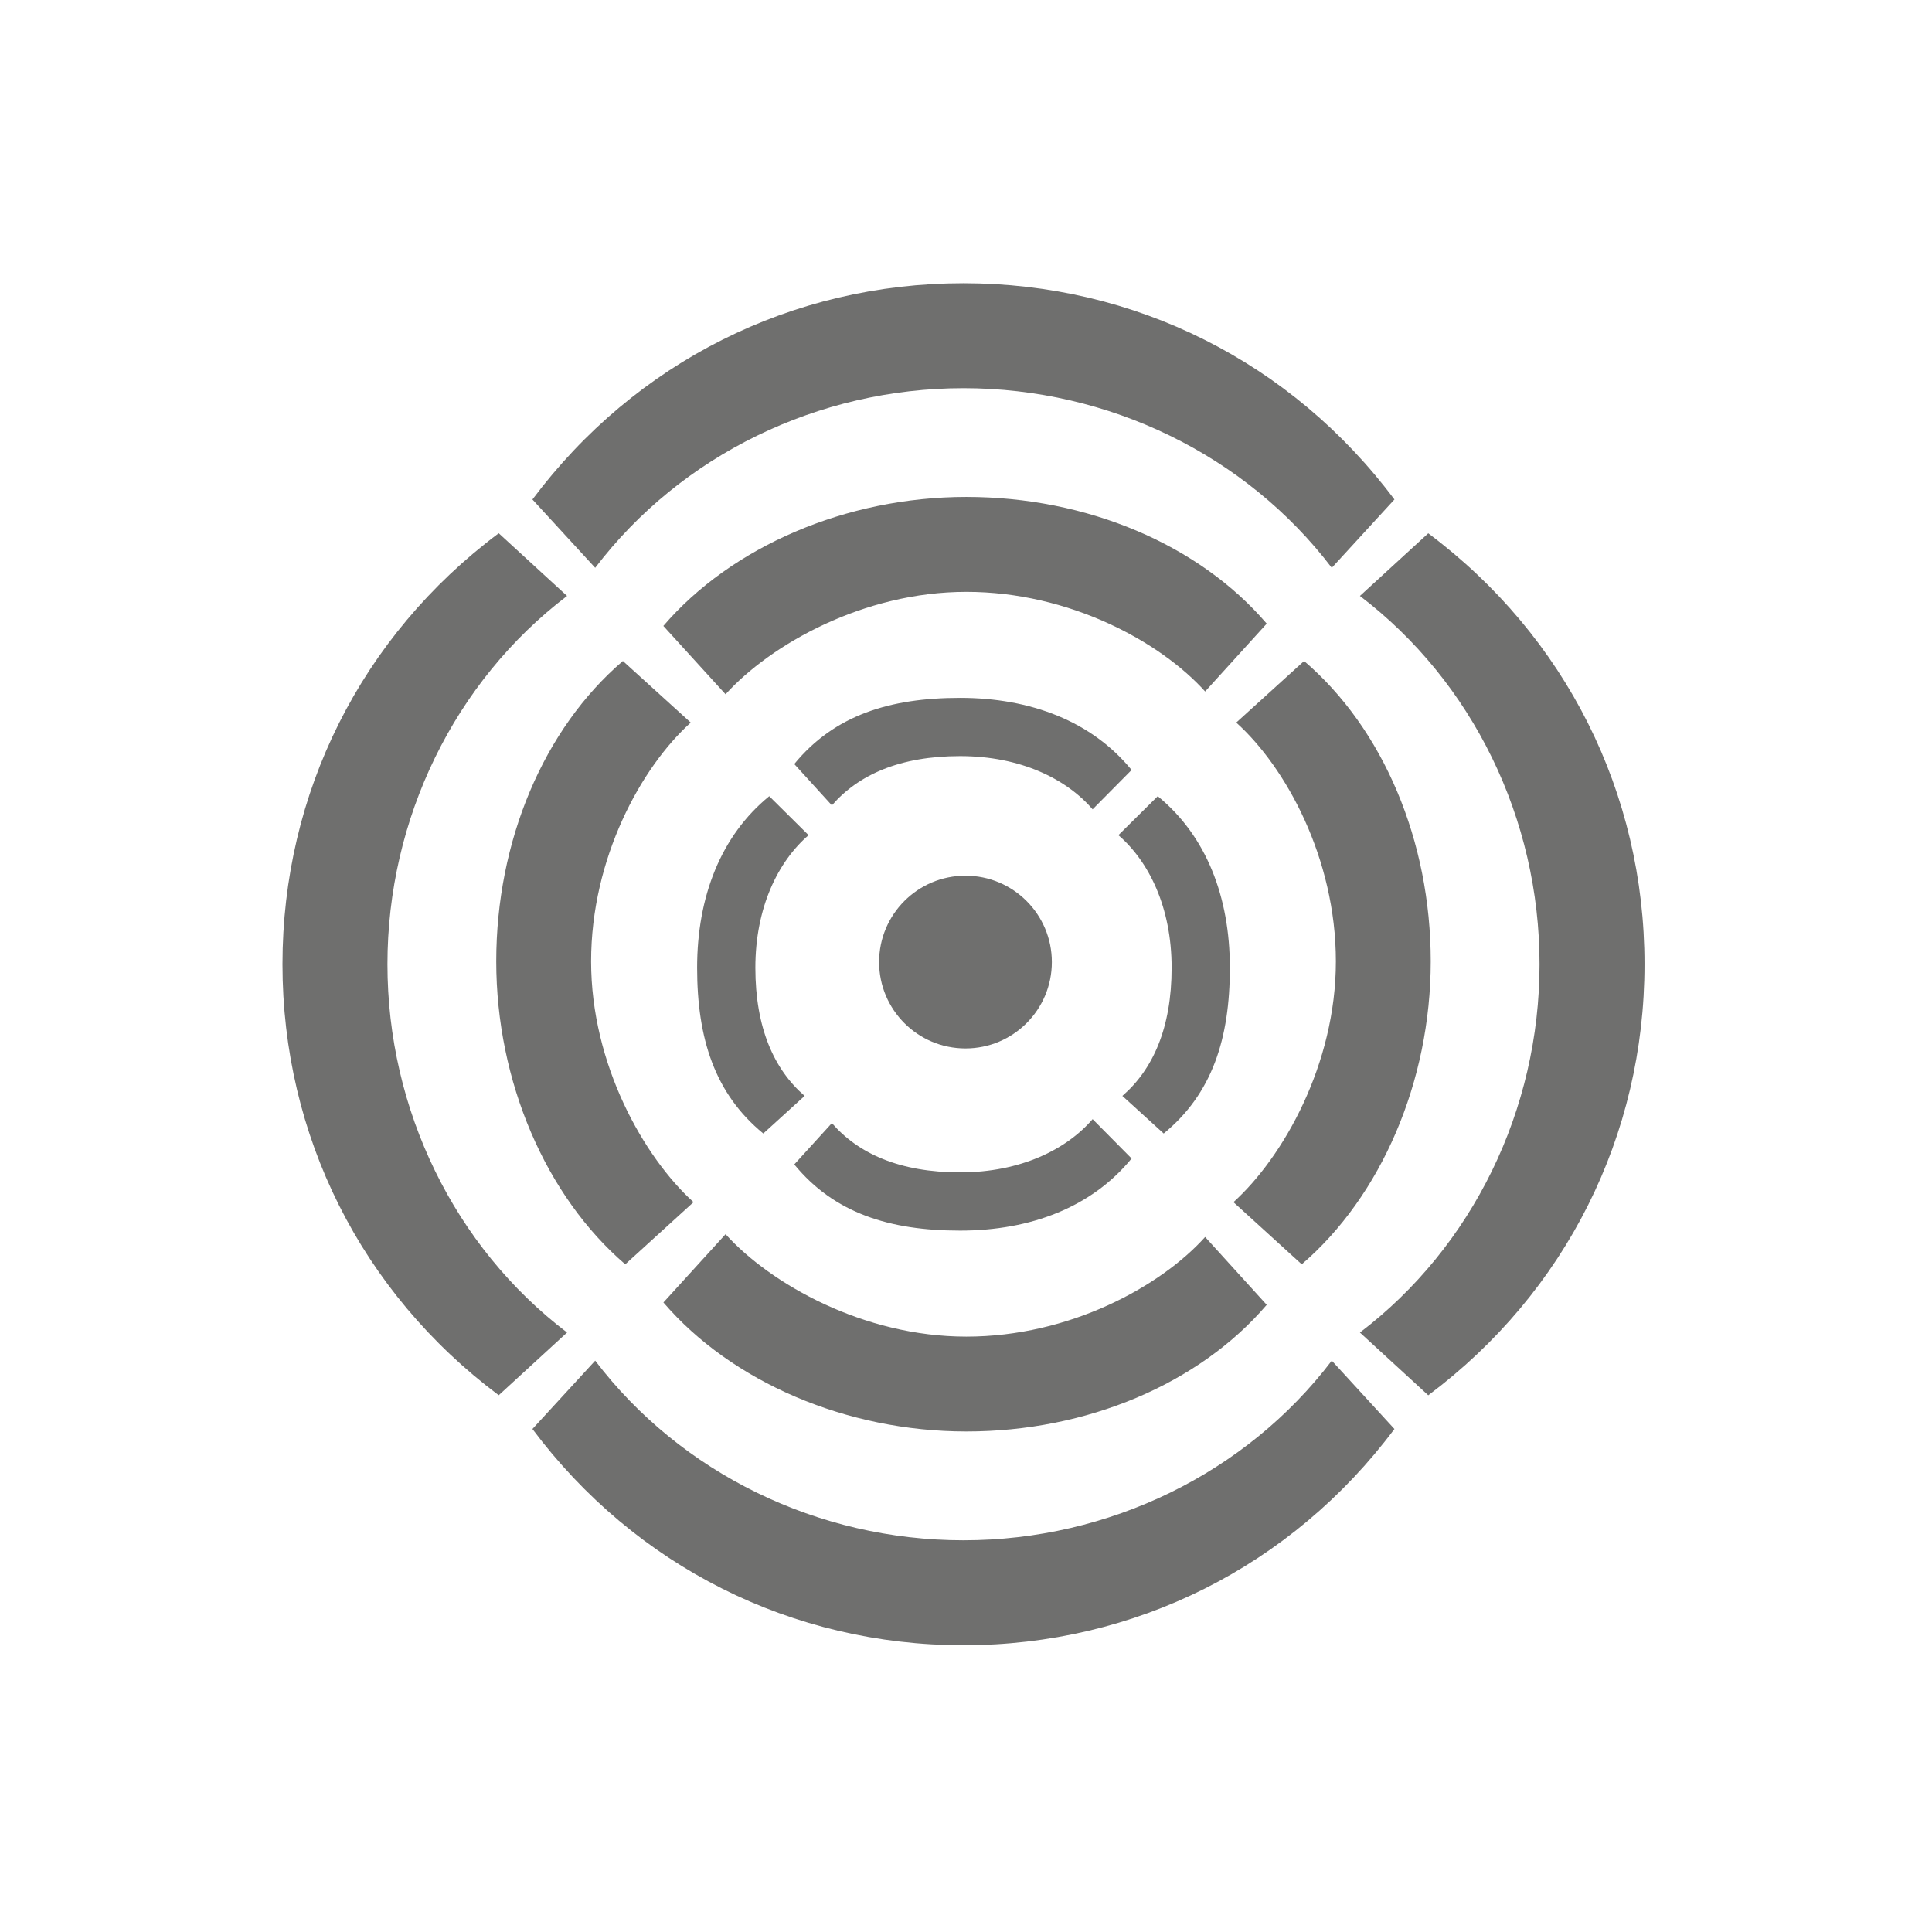
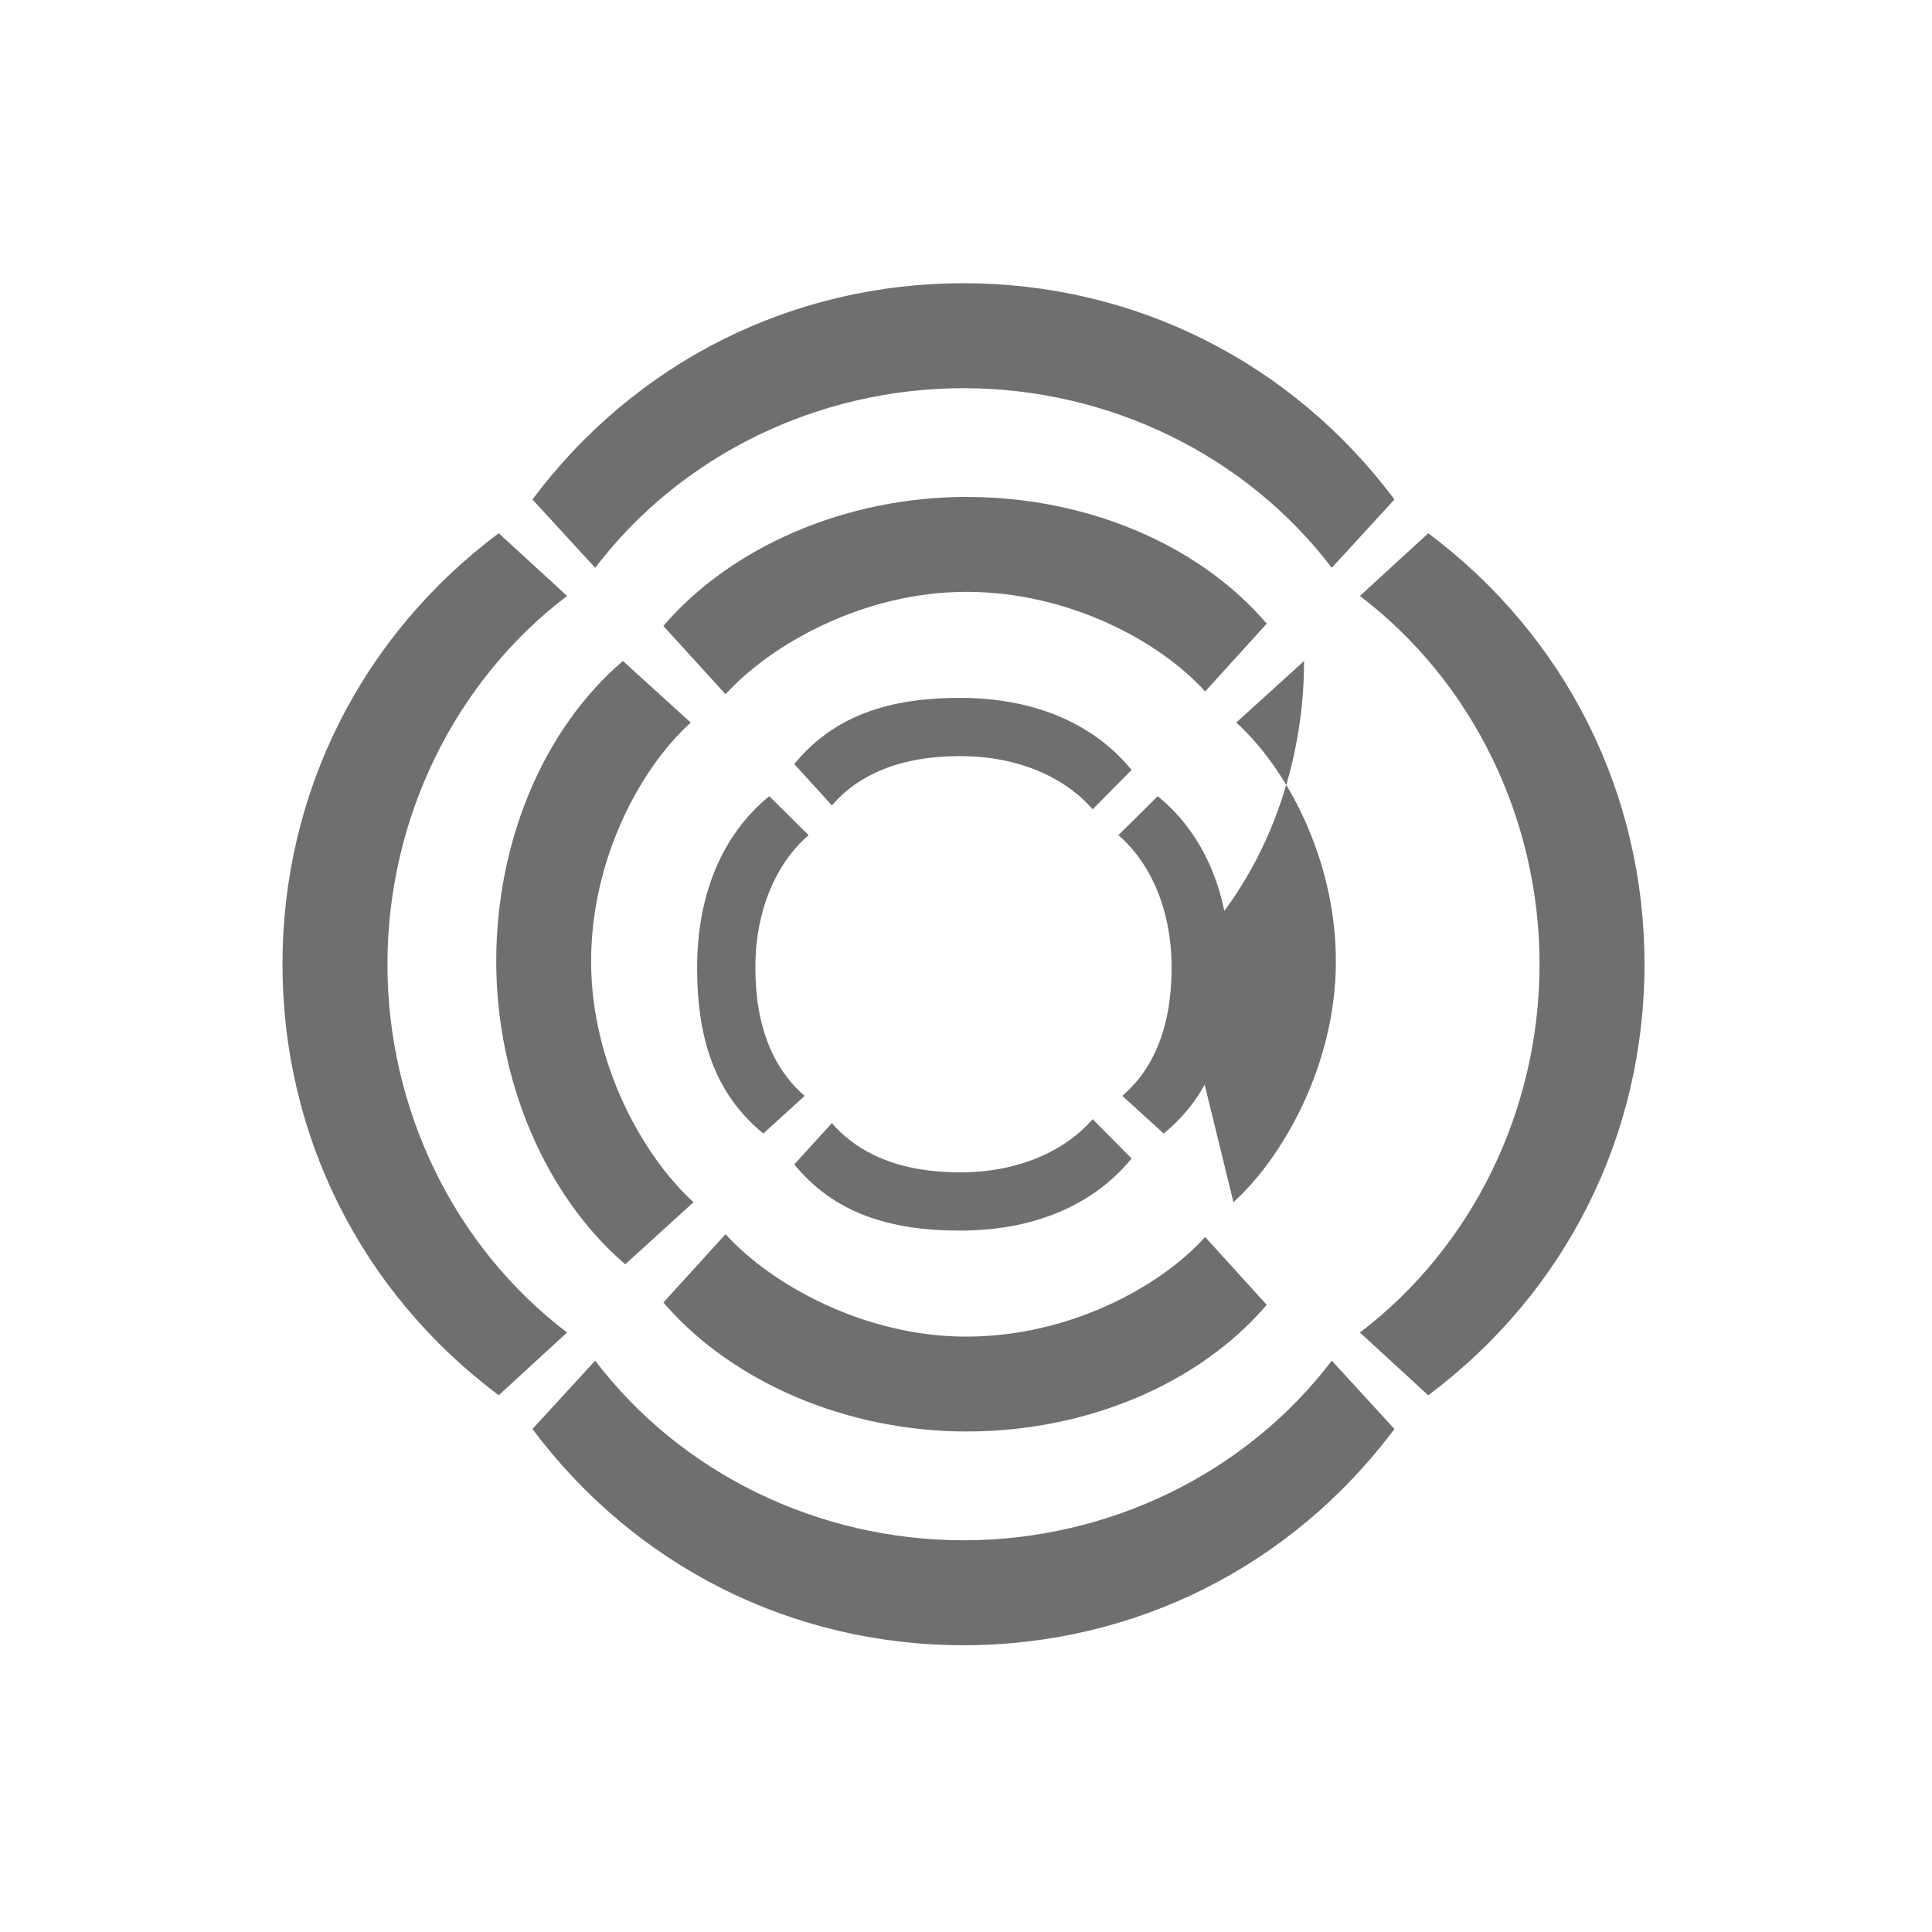
<svg xmlns="http://www.w3.org/2000/svg" xmlns:xlink="http://www.w3.org/1999/xlink" version="1.1" id="Camada_1" x="0px" y="0px" viewBox="0 0 311.81 311.81" style="enable-background:new 0 0 311.81 311.81;" xml:space="preserve">
  <style type="text/css">
	.st0{clip-path:url(#SVGID_2_);fill-rule:evenodd;clip-rule:evenodd;fill:#6F6F6E;}
	.st1{clip-path:url(#SVGID_2_);fill:#6F6F6E;}
</style>
  <g>
    <g>
      <defs>
        <rect id="SVGID_1_" x="-0.4" y="-0.28" width="311.81" height="311.81" />
      </defs>
      <clipPath id="SVGID_2_">
        <use xlink:href="#SVGID_1_" style="overflow:visible;" />
      </clipPath>
-       <path class="st0" d="M155.82,141.33c7.7,0,13.94,6.24,13.94,13.94c0,7.7-6.24,13.94-13.94,13.94c-7.7,0-13.94-6.24-13.94-13.94    C141.88,147.57,148.12,141.33,155.82,141.33" />
      <path class="st1" d="M91.52,215.06c-18.17-13.82-28.99-35.95-28.99-59.44c0-23.48,10.82-45.62,28.99-59.44L80.49,86.06    c-22.19,16.6-34.9,41.93-34.9,69.56c0,27.63,12.71,52.95,34.9,69.56L91.52,215.06z" />
      <path class="st1" d="M111.93,194.02c-8.02-7.26-16.53-22.24-16.53-38.86c0-16.66,8.09-31.35,16.08-38.54l-10.95-9.94    c-12.78,10.93-20.44,29.04-20.44,48.47c0,19.41,8.02,37.92,20.82,48.9L111.93,194.02z" />
      <path class="st1" d="M129.86,176.87c-4.92-4.26-7.95-10.95-7.95-20.69c0-9.77,3.69-17.17,8.59-21.39l-6.35-6.29    c-7.85,6.41-11.64,16.28-11.64,27.68c0,11.38,2.82,20.32,10.68,26.76L129.86,176.87z" />
      <path class="st1" d="M219.48,215.06c18.17-13.82,28.99-35.95,28.99-59.44c0-23.48-10.82-45.62-28.99-59.44l11.03-10.11    c22.19,16.6,34.9,41.93,34.9,69.56c0,27.63-12.71,52.95-34.9,69.56L219.48,215.06z" />
-       <path class="st1" d="M199.07,194.02c8.02-7.26,16.53-22.24,16.53-38.86c0-16.66-8.09-31.35-16.08-38.54l10.95-9.94    c12.78,10.93,20.44,29.04,20.44,48.47c0,19.41-8.02,37.92-20.82,48.9L199.07,194.02z" />
+       <path class="st1" d="M199.07,194.02c8.02-7.26,16.53-22.24,16.53-38.86c0-16.66-8.09-31.35-16.08-38.54l10.95-9.94    c0,19.41-8.02,37.92-20.82,48.9L199.07,194.02z" />
      <path class="st1" d="M181.14,176.87c4.92-4.26,7.95-10.95,7.95-20.69c0-9.77-3.69-17.17-8.59-21.39l6.35-6.29    c7.85,6.41,11.64,16.28,11.64,27.68c0,11.38-2.82,20.32-10.68,26.76L181.14,176.87z" />
      <path class="st1" d="M96.06,91.64c13.82-18.17,35.95-28.99,59.44-28.99c23.48,0,45.62,10.82,59.44,28.99l10.11-11.03    c-16.6-22.19-41.93-34.9-69.56-34.9c-27.63,0-52.95,12.71-69.56,34.9L96.06,91.64z" />
      <path class="st1" d="M117.1,112.05c7.26-8.02,22.24-16.53,38.86-16.53c16.66,0,31.35,8.09,38.54,16.08l9.94-10.95    C193.5,87.86,175.39,80.2,155.96,80.2c-19.41,0-37.92,8.02-48.9,20.82L117.1,112.05z" />
      <path class="st1" d="M134.26,129.98c4.26-4.92,10.95-7.95,20.69-7.95c9.77,0,17.17,3.69,21.39,8.59l6.29-6.35    c-6.41-7.85-16.28-11.64-27.68-11.64c-11.38,0-20.32,2.82-26.76,10.68L134.26,129.98z" />
      <path class="st1" d="M96.06,219.6c13.82,18.17,35.95,28.99,59.44,28.99c23.48,0,45.62-10.82,59.44-28.99l10.11,11.03    c-16.6,22.19-41.93,34.9-69.56,34.9c-27.63,0-52.95-12.71-69.56-34.9L96.06,219.6z" />
      <path class="st1" d="M117.1,199.19c7.26,8.02,22.24,16.53,38.86,16.53c16.66,0,31.35-8.09,38.54-16.08l9.94,10.95    c-10.93,12.78-29.04,20.44-48.47,20.44c-19.41,0-37.92-8.02-48.9-20.82L117.1,199.19z" />
      <path class="st1" d="M134.26,181.26c4.26,4.92,10.95,7.95,20.69,7.95c9.77,0,17.17-3.69,21.39-8.59l6.29,6.35    c-6.41,7.85-16.28,11.64-27.68,11.64c-11.38,0-20.32-2.82-26.76-10.68L134.26,181.26z" />
    </g>
  </g>
</svg>